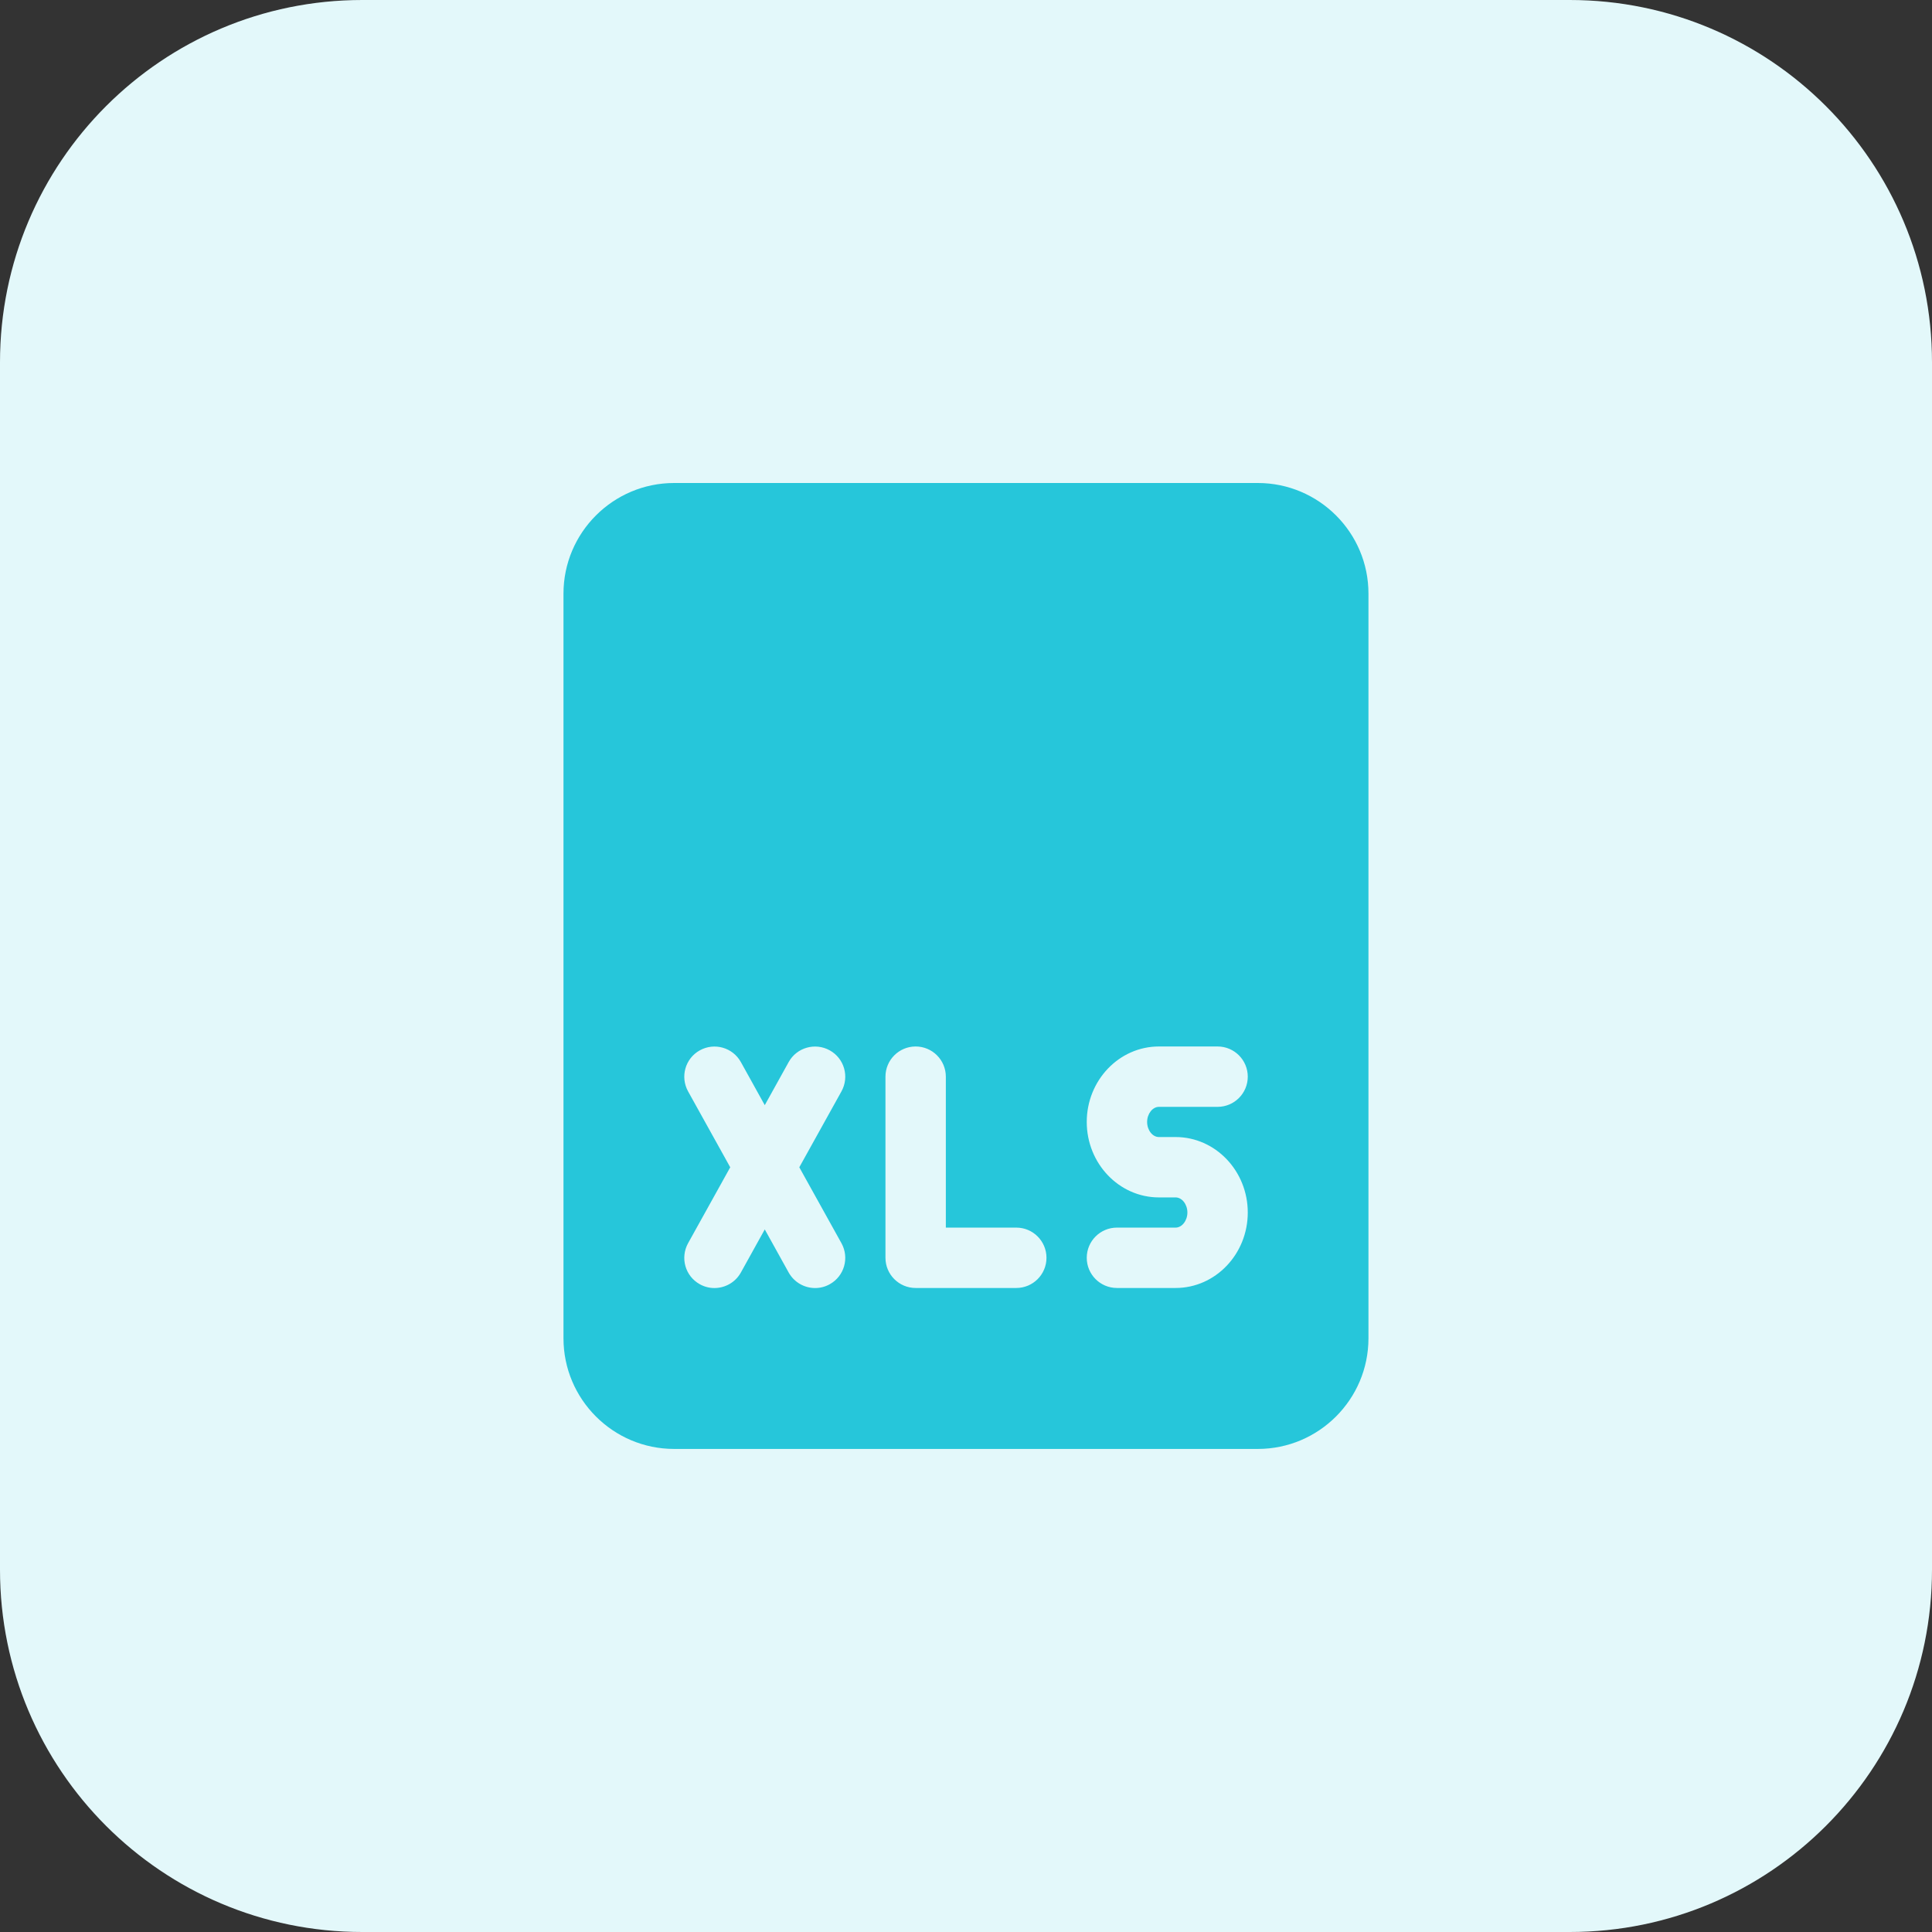
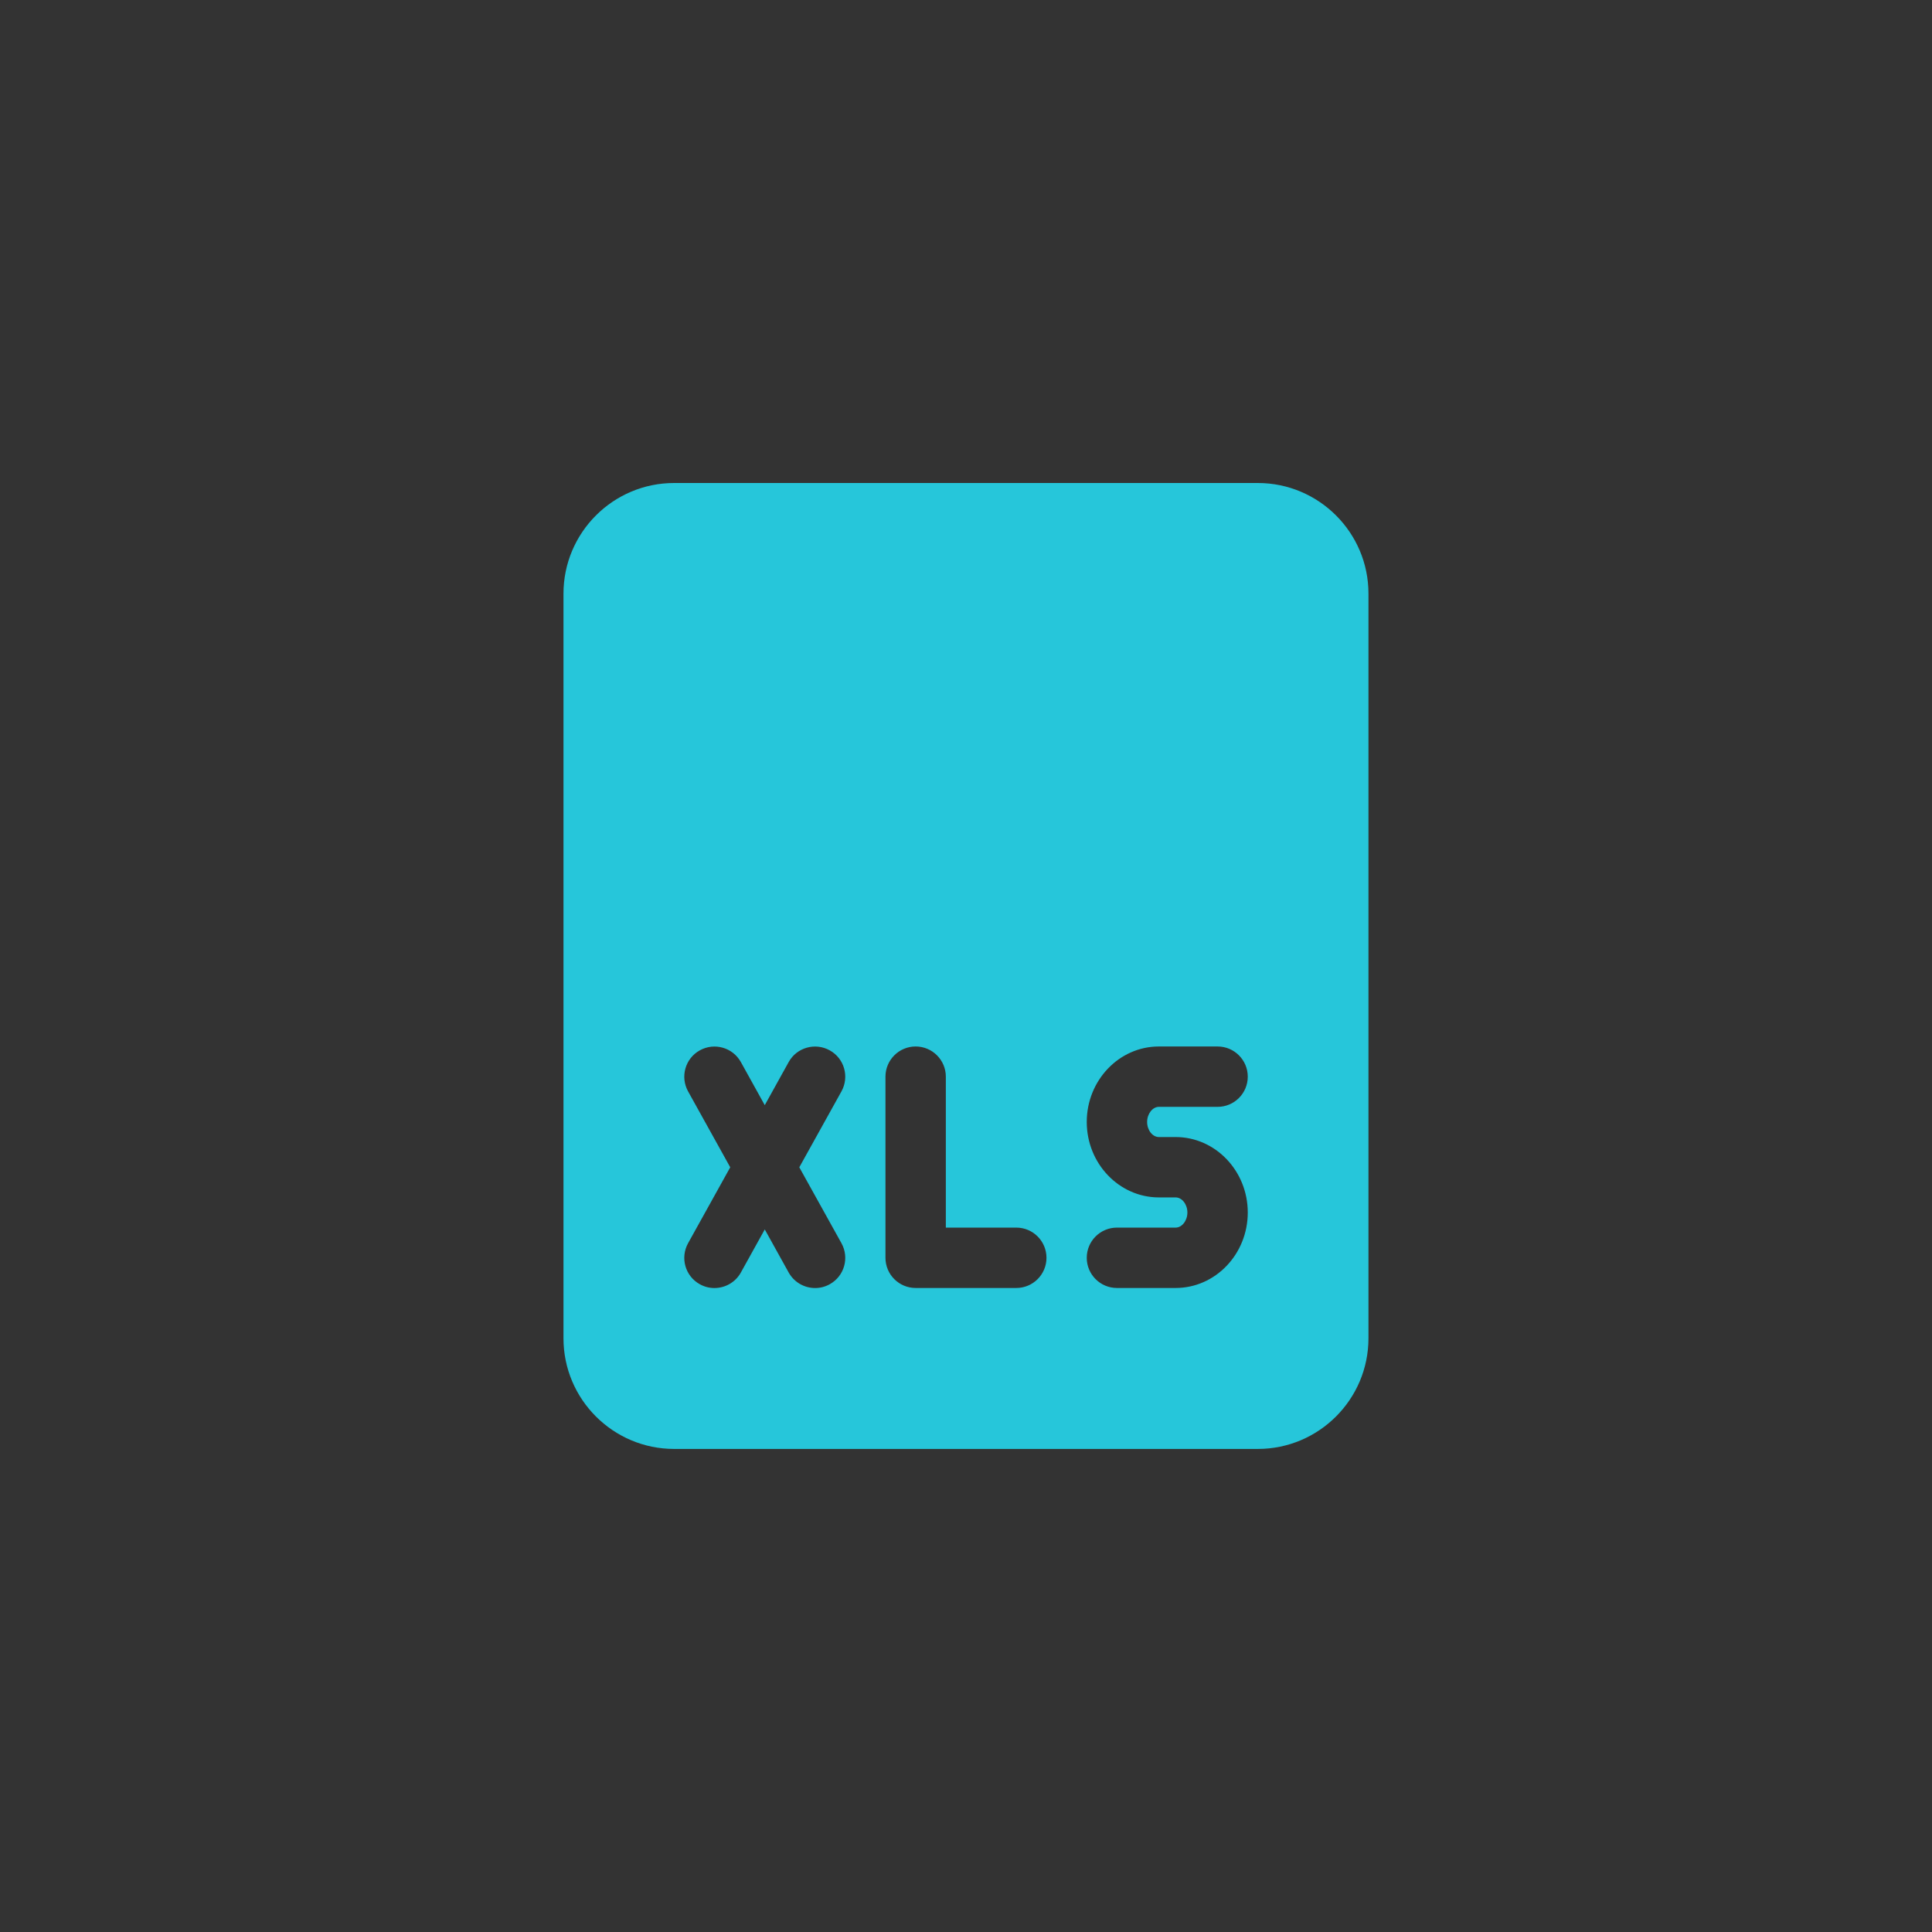
<svg xmlns="http://www.w3.org/2000/svg" id="bold" enable-background="new 0 0 32 32" height="512" viewBox="0 0 32 32" width="512">
  <rect x="0" y="0" width="32" height="32" fill="#333333" stroke="none" />
-   <path d="m26 32h-20c-3.314 0-6-2.686-6-6v-20c0-3.314 2.686-6 6-6h20c3.314 0 6 2.686 6 6v20c0 3.314-2.686 6-6 6z" fill="#e3f8fa" />
  <path d="m20.833 8h-9.667c-1.011 0-1.833.822-1.833 1.833v12.333c0 1.011.822 1.833 1.833 1.833h9.667c1.011 0 1.833-.822 1.833-1.833v-12.333c.001-1.011-.822-1.833-1.833-1.833zm-6.896 12.591c.134.242.048.546-.194.68-.077.043-.16.063-.242.063-.176 0-.346-.093-.438-.257l-.396-.714-.396.714c-.091.164-.262.257-.438.257-.082 0-.165-.02-.242-.063-.242-.134-.328-.438-.194-.68l.698-1.257-.698-1.257c-.134-.242-.048-.546.194-.68s.546-.047.68.194l.396.714.396-.714c.133-.241.438-.328.68-.194s.328.438.194.68l-.698 1.257zm2.896.742h-1.667c-.276 0-.5-.224-.5-.5v-3c0-.276.224-.5.5-.5s.5.224.5.5v2.5h1.167c.276 0 .5.224.5.5s-.224.5-.5.5zm2.362-2.5h.277c.659 0 1.195.561 1.195 1.25s-.536 1.25-1.195 1.25h-.972c-.276 0-.5-.224-.5-.5s.224-.5.5-.5h.972c.105 0 .195-.115.195-.25s-.089-.25-.195-.25h-.277c-.659 0-1.195-.561-1.195-1.25s.536-1.25 1.195-1.25h.972c.276 0 .5.224.5.5s-.224.5-.5.5h-.972c-.105 0-.195.115-.195.25 0 .136.089.25.195.25z" fill="#26c6da" />
</svg>